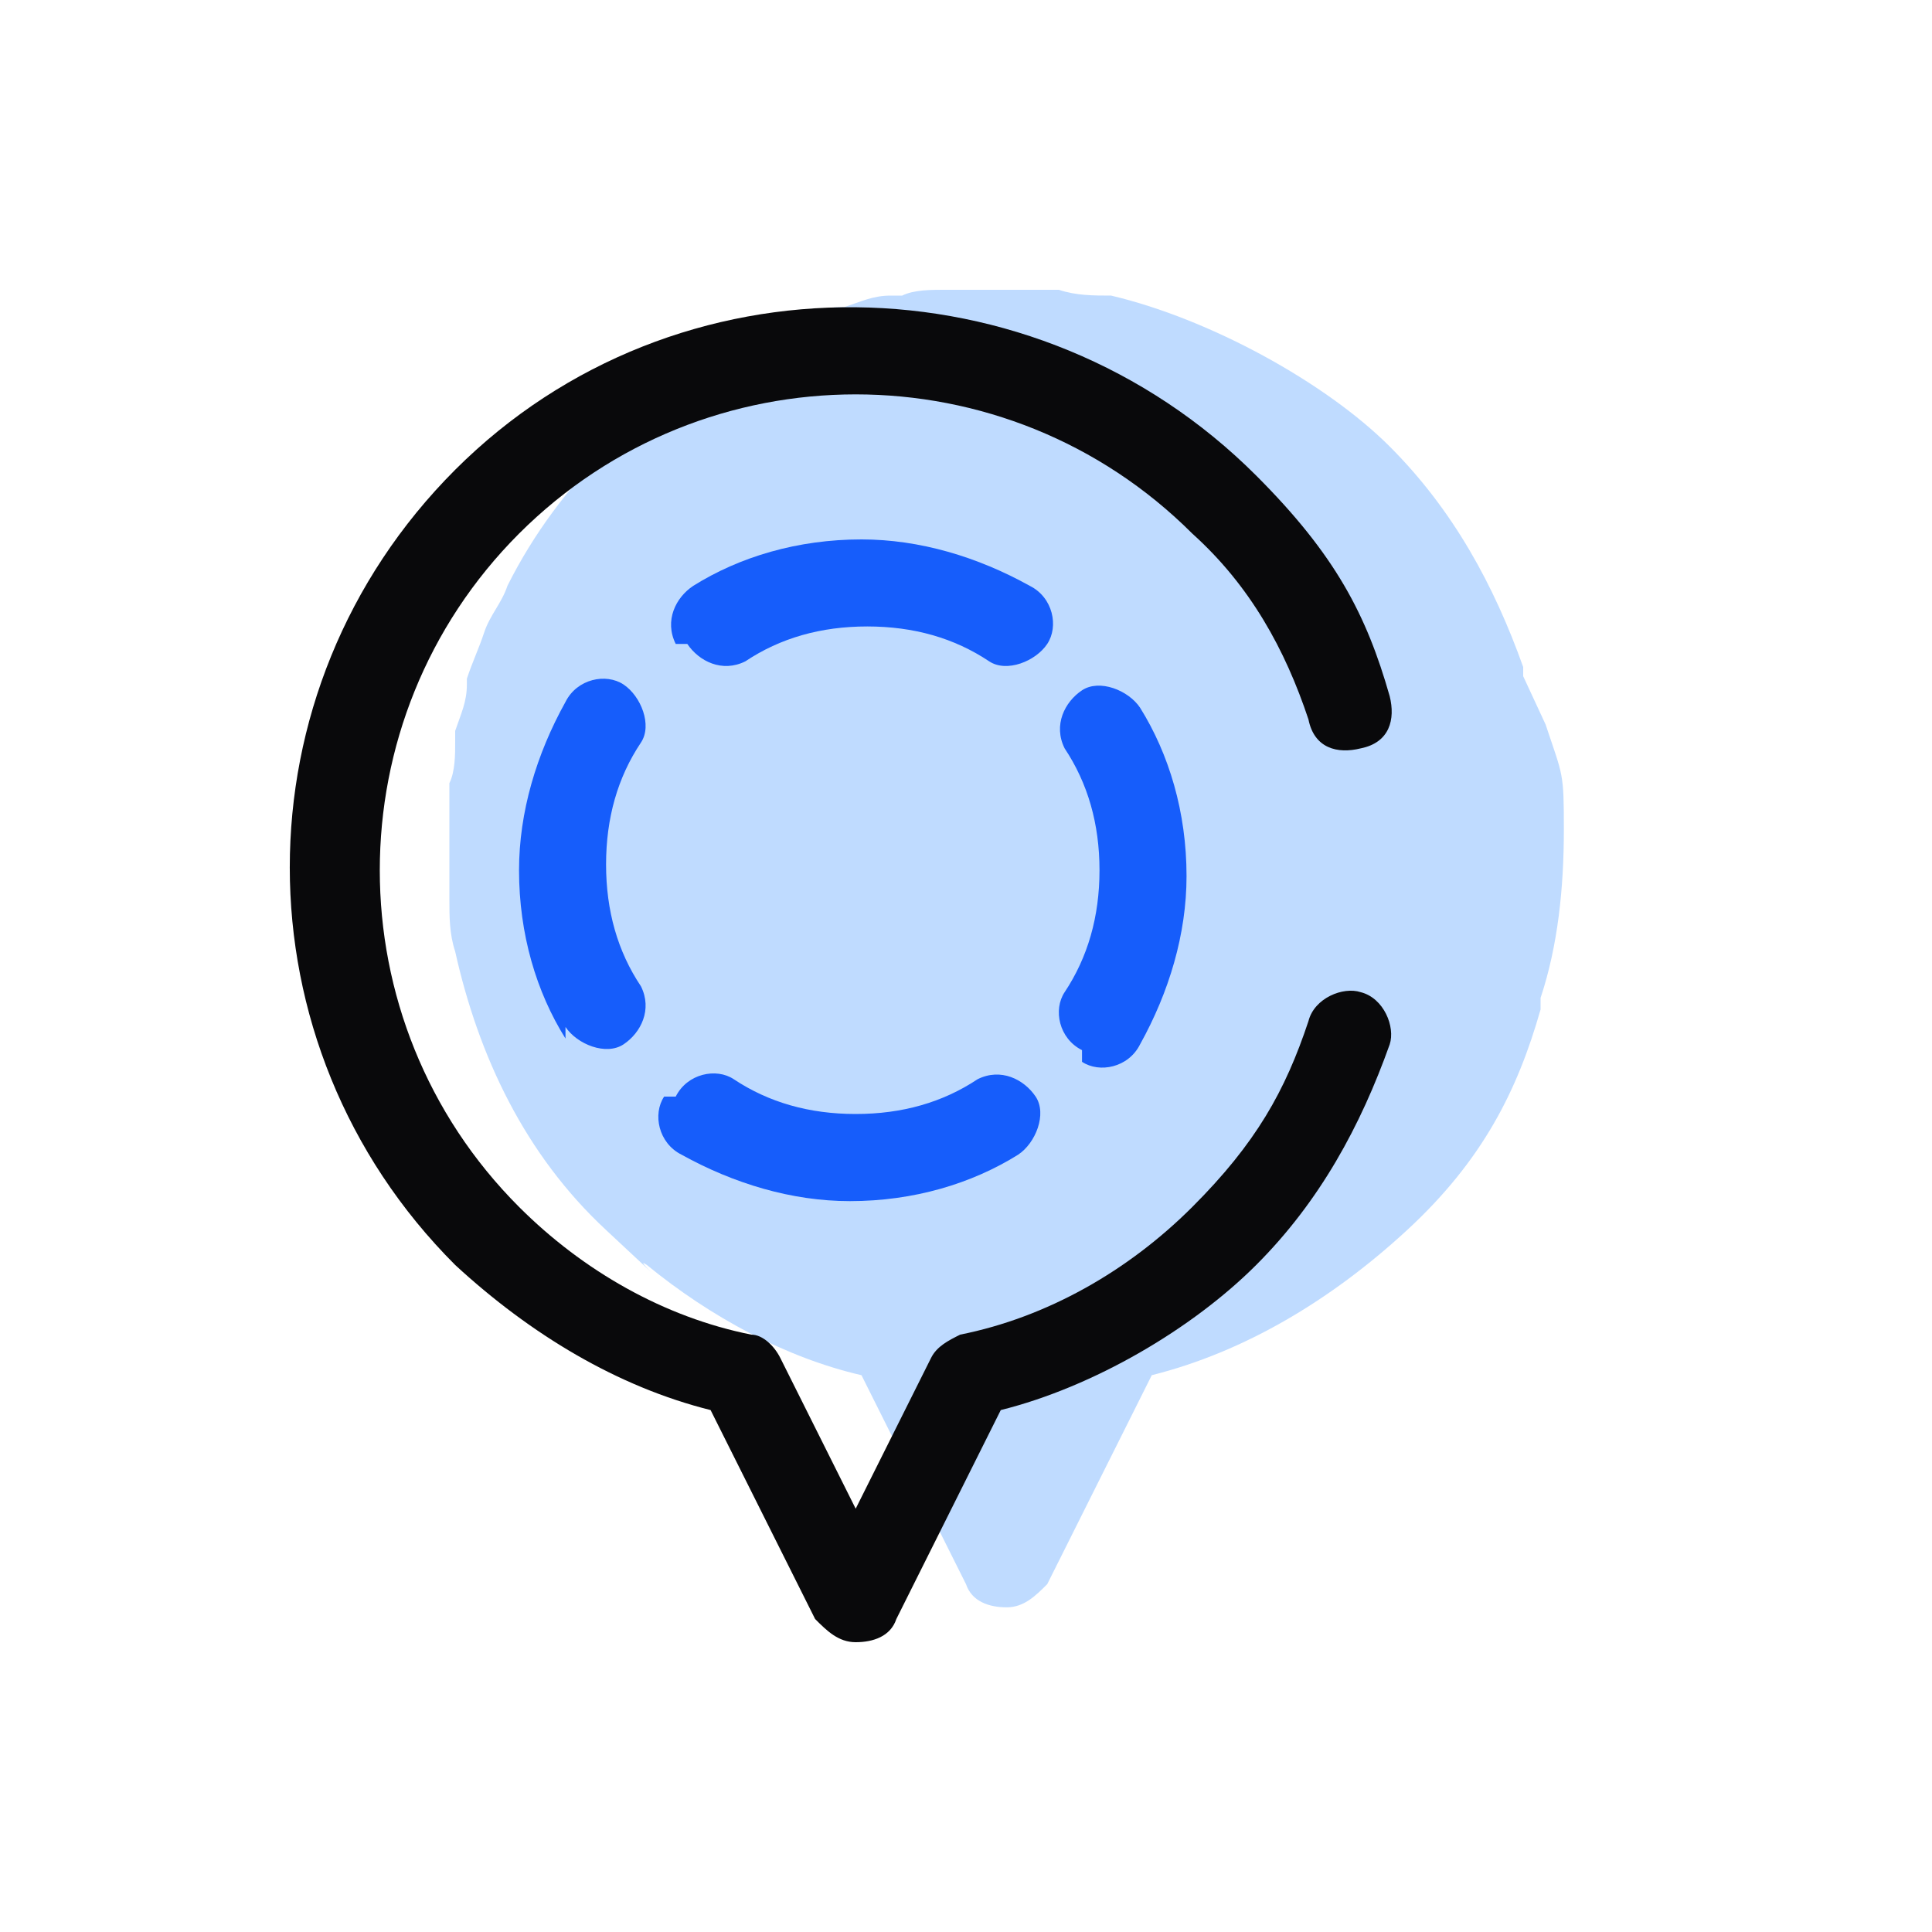
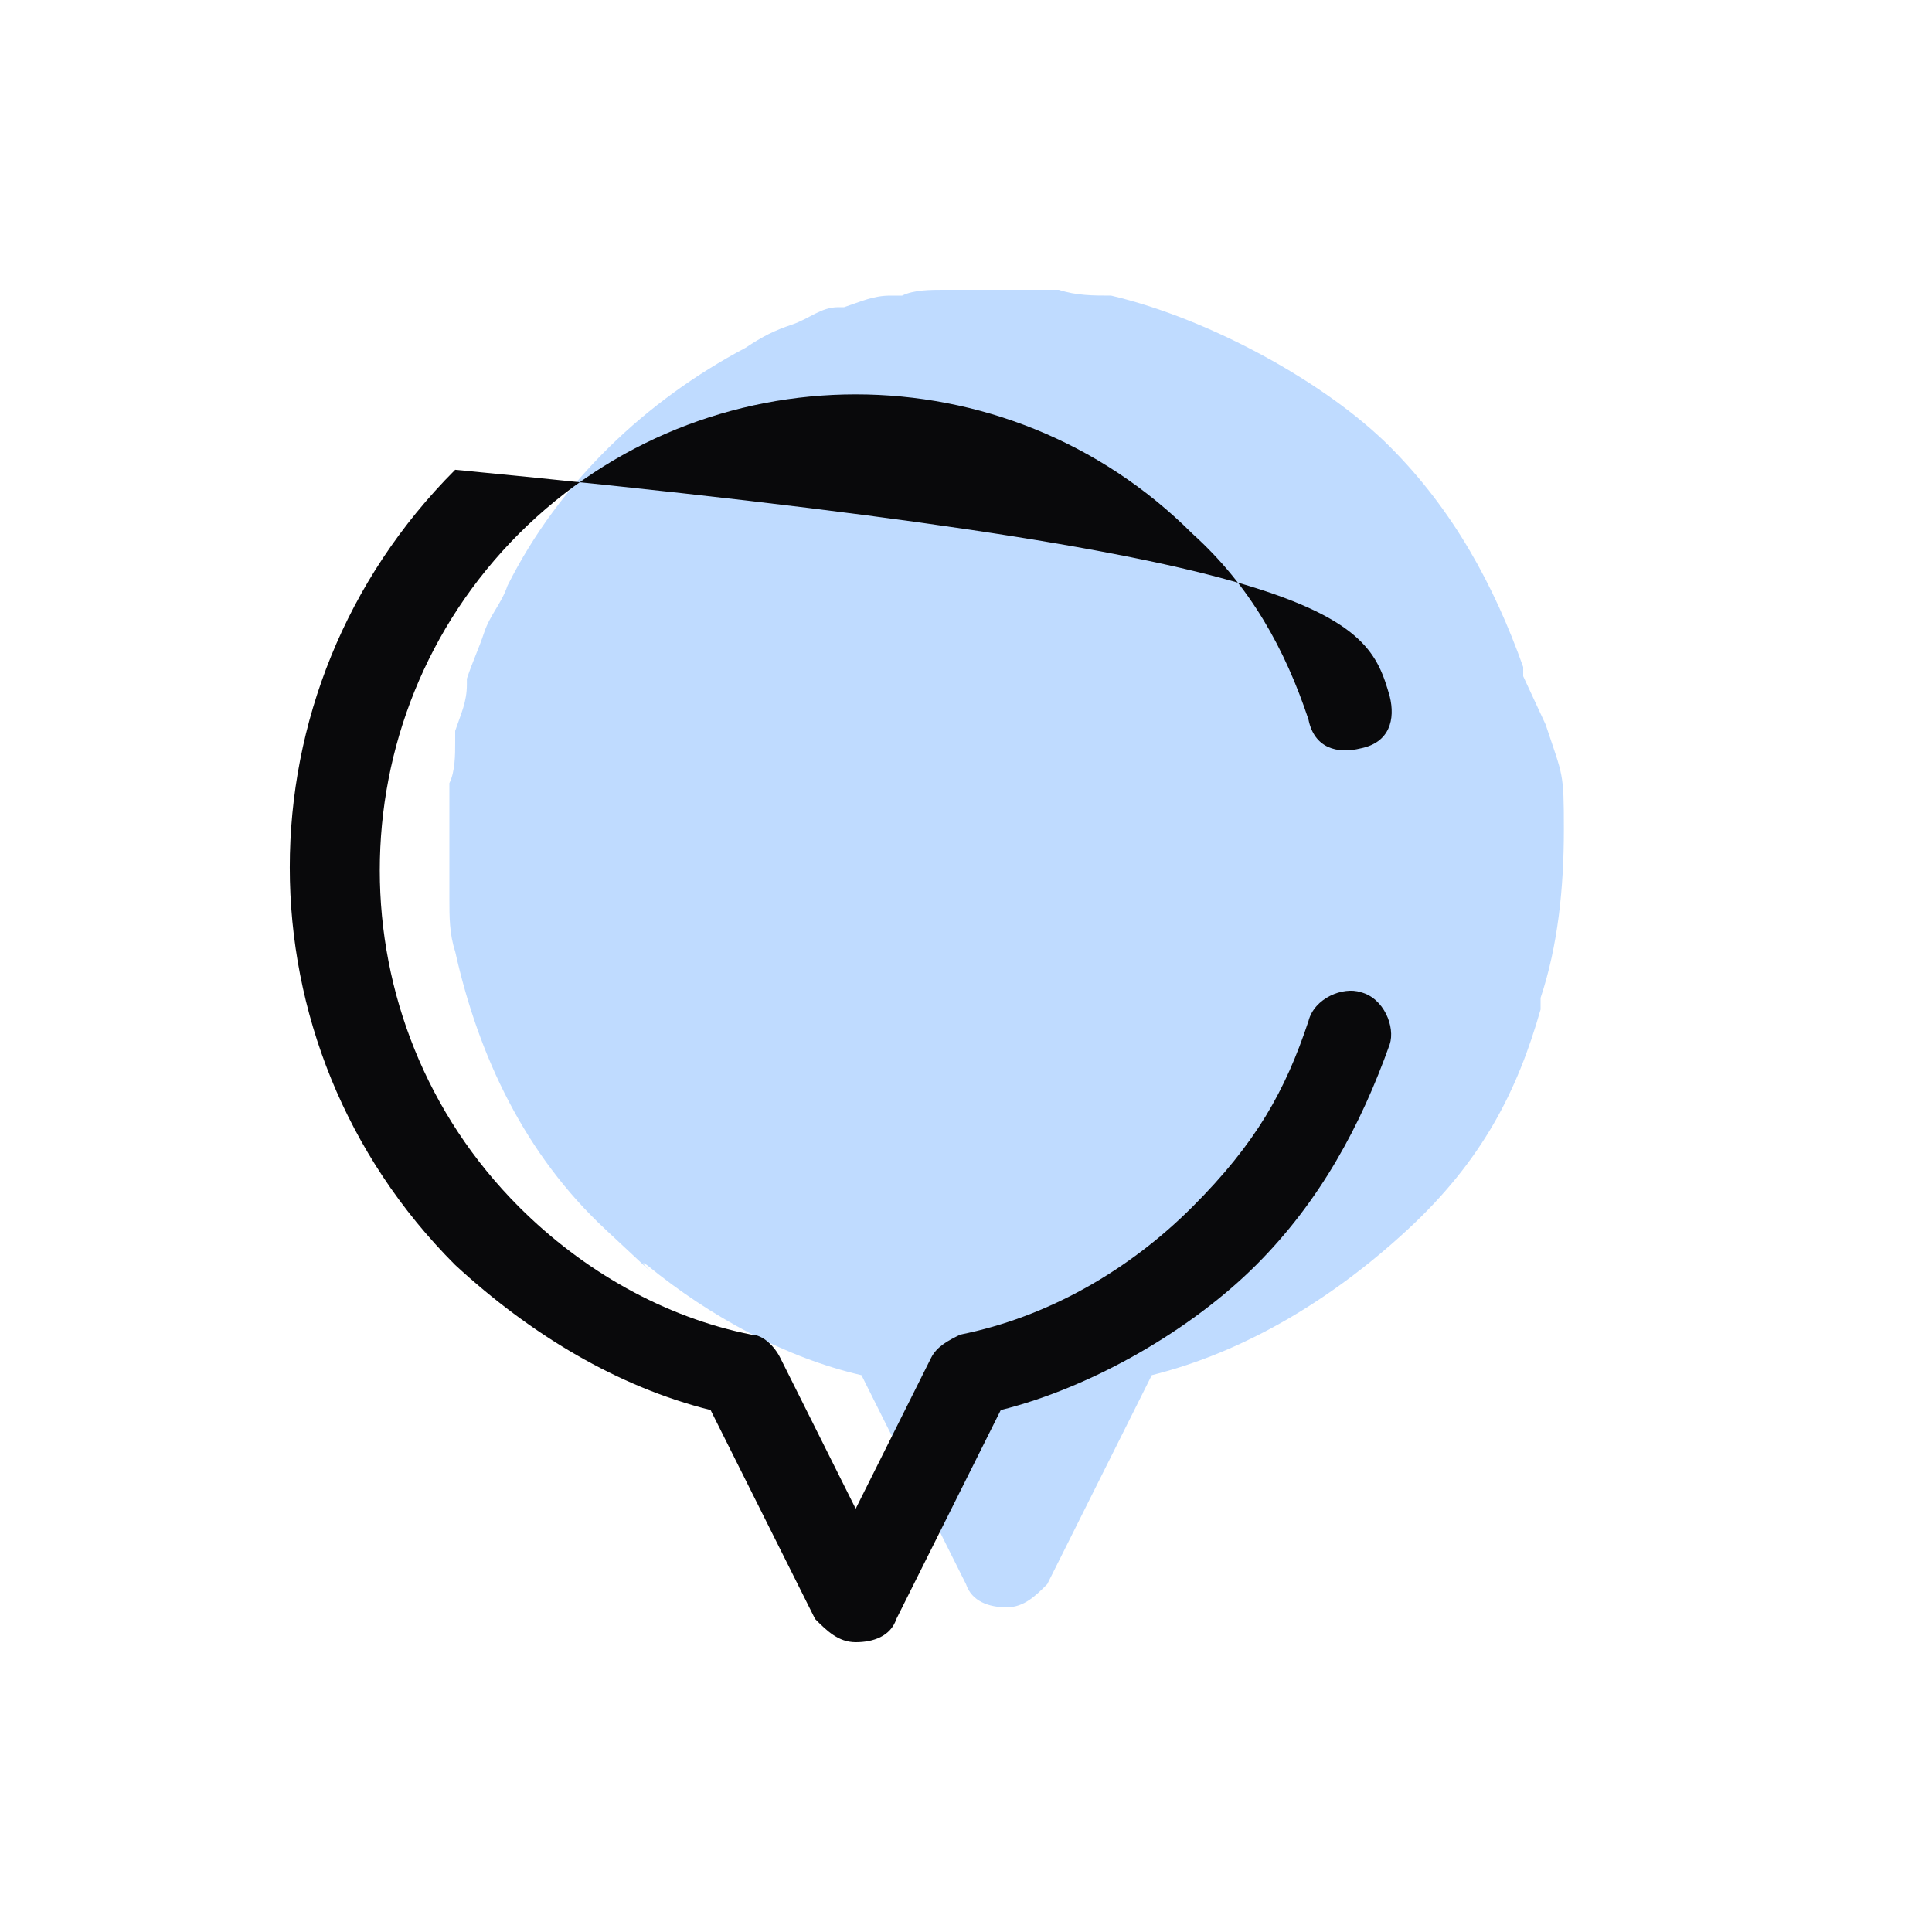
<svg xmlns="http://www.w3.org/2000/svg" width="20" height="20" viewBox="0 0 20 20" fill="none">
  <path fill-rule="evenodd" clip-rule="evenodd" d="M15.768 7C15.768 7 15.768 6.966 15.768 6.905C15.468 6.064 15.047 5.283 14.386 4.622C13.725 3.961 12.523 3.3 11.502 3.06C11.322 3.06 11.142 3.06 10.961 3C10.781 3 10.601 3 10.36 3C10.36 3 10.24 3 10.18 3C10.06 3 9.94 3 9.76 3C9.639 3 9.459 3 9.339 3.06C9.339 3.06 9.279 3.06 9.219 3.06C9.039 3.06 8.918 3.12 8.738 3.18C8.738 3.18 8.738 3.18 8.678 3.18C8.498 3.18 8.378 3.3 8.197 3.361C8.017 3.421 7.897 3.481 7.717 3.601C6.695 4.142 5.794 4.983 5.253 6.064C5.193 6.245 5.073 6.365 5.013 6.545C4.953 6.725 4.893 6.845 4.833 7.026C4.833 7.026 4.833 7.026 4.833 7.086C4.833 7.266 4.773 7.386 4.712 7.566C4.712 7.566 4.712 7.627 4.712 7.687C4.712 7.807 4.712 7.987 4.652 8.107C4.652 8.227 4.652 8.348 4.652 8.528C4.652 8.528 4.652 8.648 4.652 8.708C4.652 8.888 4.652 9.129 4.652 9.309C4.652 9.489 4.652 9.669 4.712 9.85C4.953 10.931 5.433 11.953 6.275 12.734C7.116 13.515 6.515 12.974 6.695 13.094C7.356 13.635 8.137 14.056 8.918 14.236L10 16.399C10.06 16.579 10.24 16.639 10.421 16.639C10.601 16.639 10.721 16.519 10.841 16.399L11.923 14.236C12.884 13.995 13.785 13.455 14.566 12.734C15.347 12.013 15.708 11.292 15.948 10.45C15.948 10.45 15.948 10.39 15.948 10.33C16.128 9.79 16.189 9.189 16.189 8.588C16.189 7.987 16.18 8.041 16 7.5L15.768 7Z" fill="#BFDBFF" />
-   <path fill-rule="evenodd" clip-rule="evenodd" d="M5.373 5.524C3.451 7.447 3.451 10.571 5.373 12.494C6.034 13.155 6.875 13.636 7.777 13.816C7.897 13.816 8.017 13.936 8.077 14.056L8.858 15.618L9.639 14.056C9.699 13.936 9.82 13.876 9.94 13.816C10.841 13.636 11.682 13.155 12.343 12.494C13.004 11.833 13.305 11.292 13.545 10.571C13.605 10.331 13.905 10.211 14.086 10.271C14.326 10.331 14.446 10.631 14.386 10.812C14.086 11.653 13.665 12.434 13.004 13.095C12.343 13.756 11.322 14.357 10.36 14.597L9.279 16.76C9.219 16.94 9.039 17 8.858 17C8.678 17 8.558 16.88 8.438 16.76L7.356 14.597C6.395 14.357 5.494 13.816 4.712 13.095C2.429 10.812 2.429 7.147 4.712 4.863C6.996 2.58 10.721 2.64 13.004 4.923C13.825 5.744 14.146 6.365 14.386 7.207C14.446 7.447 14.386 7.687 14.086 7.747C13.845 7.807 13.605 7.747 13.545 7.447C13.305 6.726 12.944 6.065 12.343 5.524C10.42 3.602 7.296 3.602 5.373 5.524Z" fill="#09090B" />
-   <path fill-rule="evenodd" clip-rule="evenodd" d="M5.854 10.751C5.553 10.271 5.373 9.67 5.373 9.009C5.373 8.408 5.553 7.807 5.854 7.266C5.974 7.026 6.274 6.966 6.455 7.086C6.635 7.206 6.755 7.507 6.635 7.687C6.394 8.047 6.274 8.468 6.274 8.949C6.274 9.429 6.394 9.85 6.635 10.21C6.755 10.451 6.635 10.691 6.455 10.811C6.274 10.931 5.974 10.811 5.854 10.631V10.751ZM6.995 6.666C6.875 6.425 6.995 6.185 7.176 6.065C7.656 5.764 8.257 5.584 8.918 5.584C9.519 5.584 10.12 5.764 10.661 6.065C10.901 6.185 10.961 6.485 10.841 6.666C10.721 6.846 10.42 6.966 10.24 6.846C9.879 6.605 9.459 6.485 8.978 6.485C8.497 6.485 8.077 6.605 7.716 6.846C7.476 6.966 7.236 6.846 7.115 6.666H6.995ZM6.995 11.352C7.115 11.112 7.416 11.052 7.596 11.172C7.957 11.412 8.377 11.532 8.858 11.532C9.339 11.532 9.759 11.412 10.12 11.172C10.36 11.052 10.6 11.172 10.721 11.352C10.841 11.532 10.721 11.833 10.54 11.953C10.06 12.253 9.459 12.434 8.798 12.434C8.197 12.434 7.596 12.253 7.055 11.953C6.815 11.833 6.755 11.532 6.875 11.352H6.995ZM11.201 10.871C10.961 10.751 10.901 10.451 11.021 10.271C11.261 9.91 11.382 9.489 11.382 9.009C11.382 8.528 11.261 8.108 11.021 7.747C10.901 7.507 11.021 7.266 11.201 7.146C11.382 7.026 11.682 7.146 11.802 7.326C12.102 7.807 12.283 8.408 12.283 9.069C12.283 9.67 12.102 10.271 11.802 10.811C11.682 11.052 11.382 11.112 11.201 10.992V10.871Z" fill="#165DFB" />
+   <path fill-rule="evenodd" clip-rule="evenodd" d="M5.373 5.524C3.451 7.447 3.451 10.571 5.373 12.494C6.034 13.155 6.875 13.636 7.777 13.816C7.897 13.816 8.017 13.936 8.077 14.056L8.858 15.618L9.639 14.056C9.699 13.936 9.82 13.876 9.94 13.816C10.841 13.636 11.682 13.155 12.343 12.494C13.004 11.833 13.305 11.292 13.545 10.571C13.605 10.331 13.905 10.211 14.086 10.271C14.326 10.331 14.446 10.631 14.386 10.812C14.086 11.653 13.665 12.434 13.004 13.095C12.343 13.756 11.322 14.357 10.36 14.597L9.279 16.76C9.219 16.94 9.039 17 8.858 17C8.678 17 8.558 16.88 8.438 16.76L7.356 14.597C6.395 14.357 5.494 13.816 4.712 13.095C2.429 10.812 2.429 7.147 4.712 4.863C13.825 5.744 14.146 6.365 14.386 7.207C14.446 7.447 14.386 7.687 14.086 7.747C13.845 7.807 13.605 7.747 13.545 7.447C13.305 6.726 12.944 6.065 12.343 5.524C10.42 3.602 7.296 3.602 5.373 5.524Z" fill="#09090B" />
</svg>